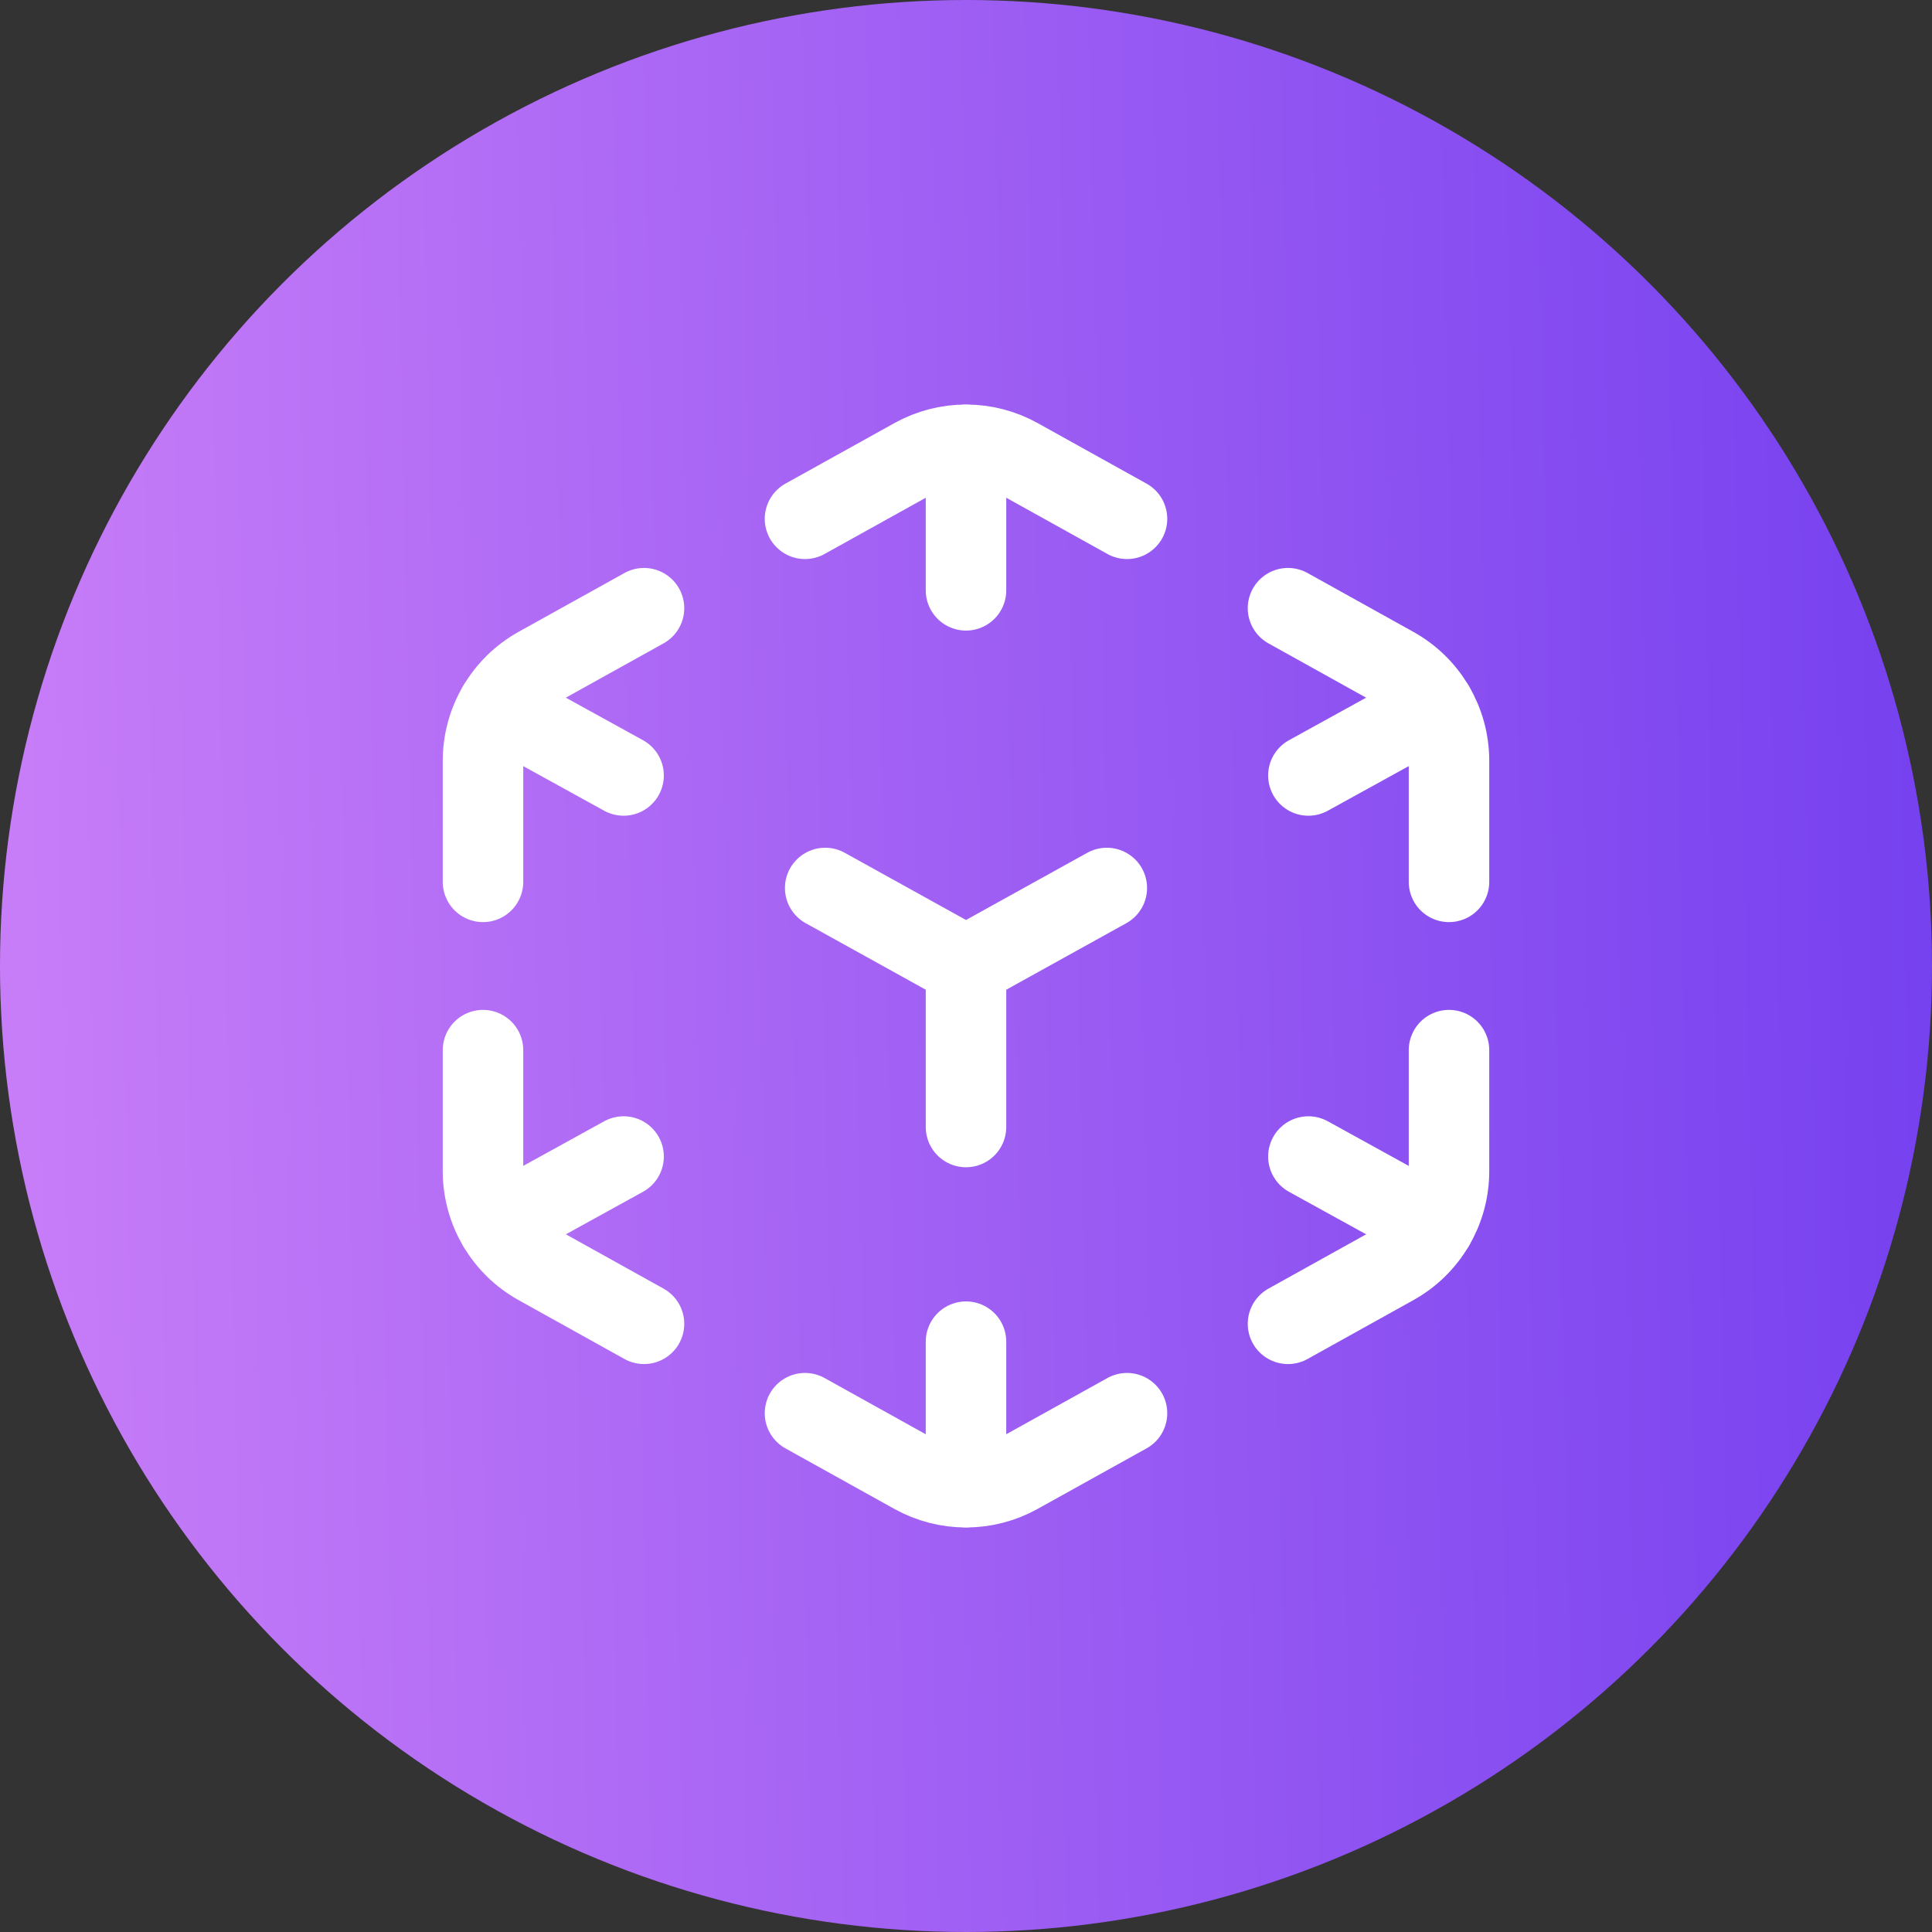
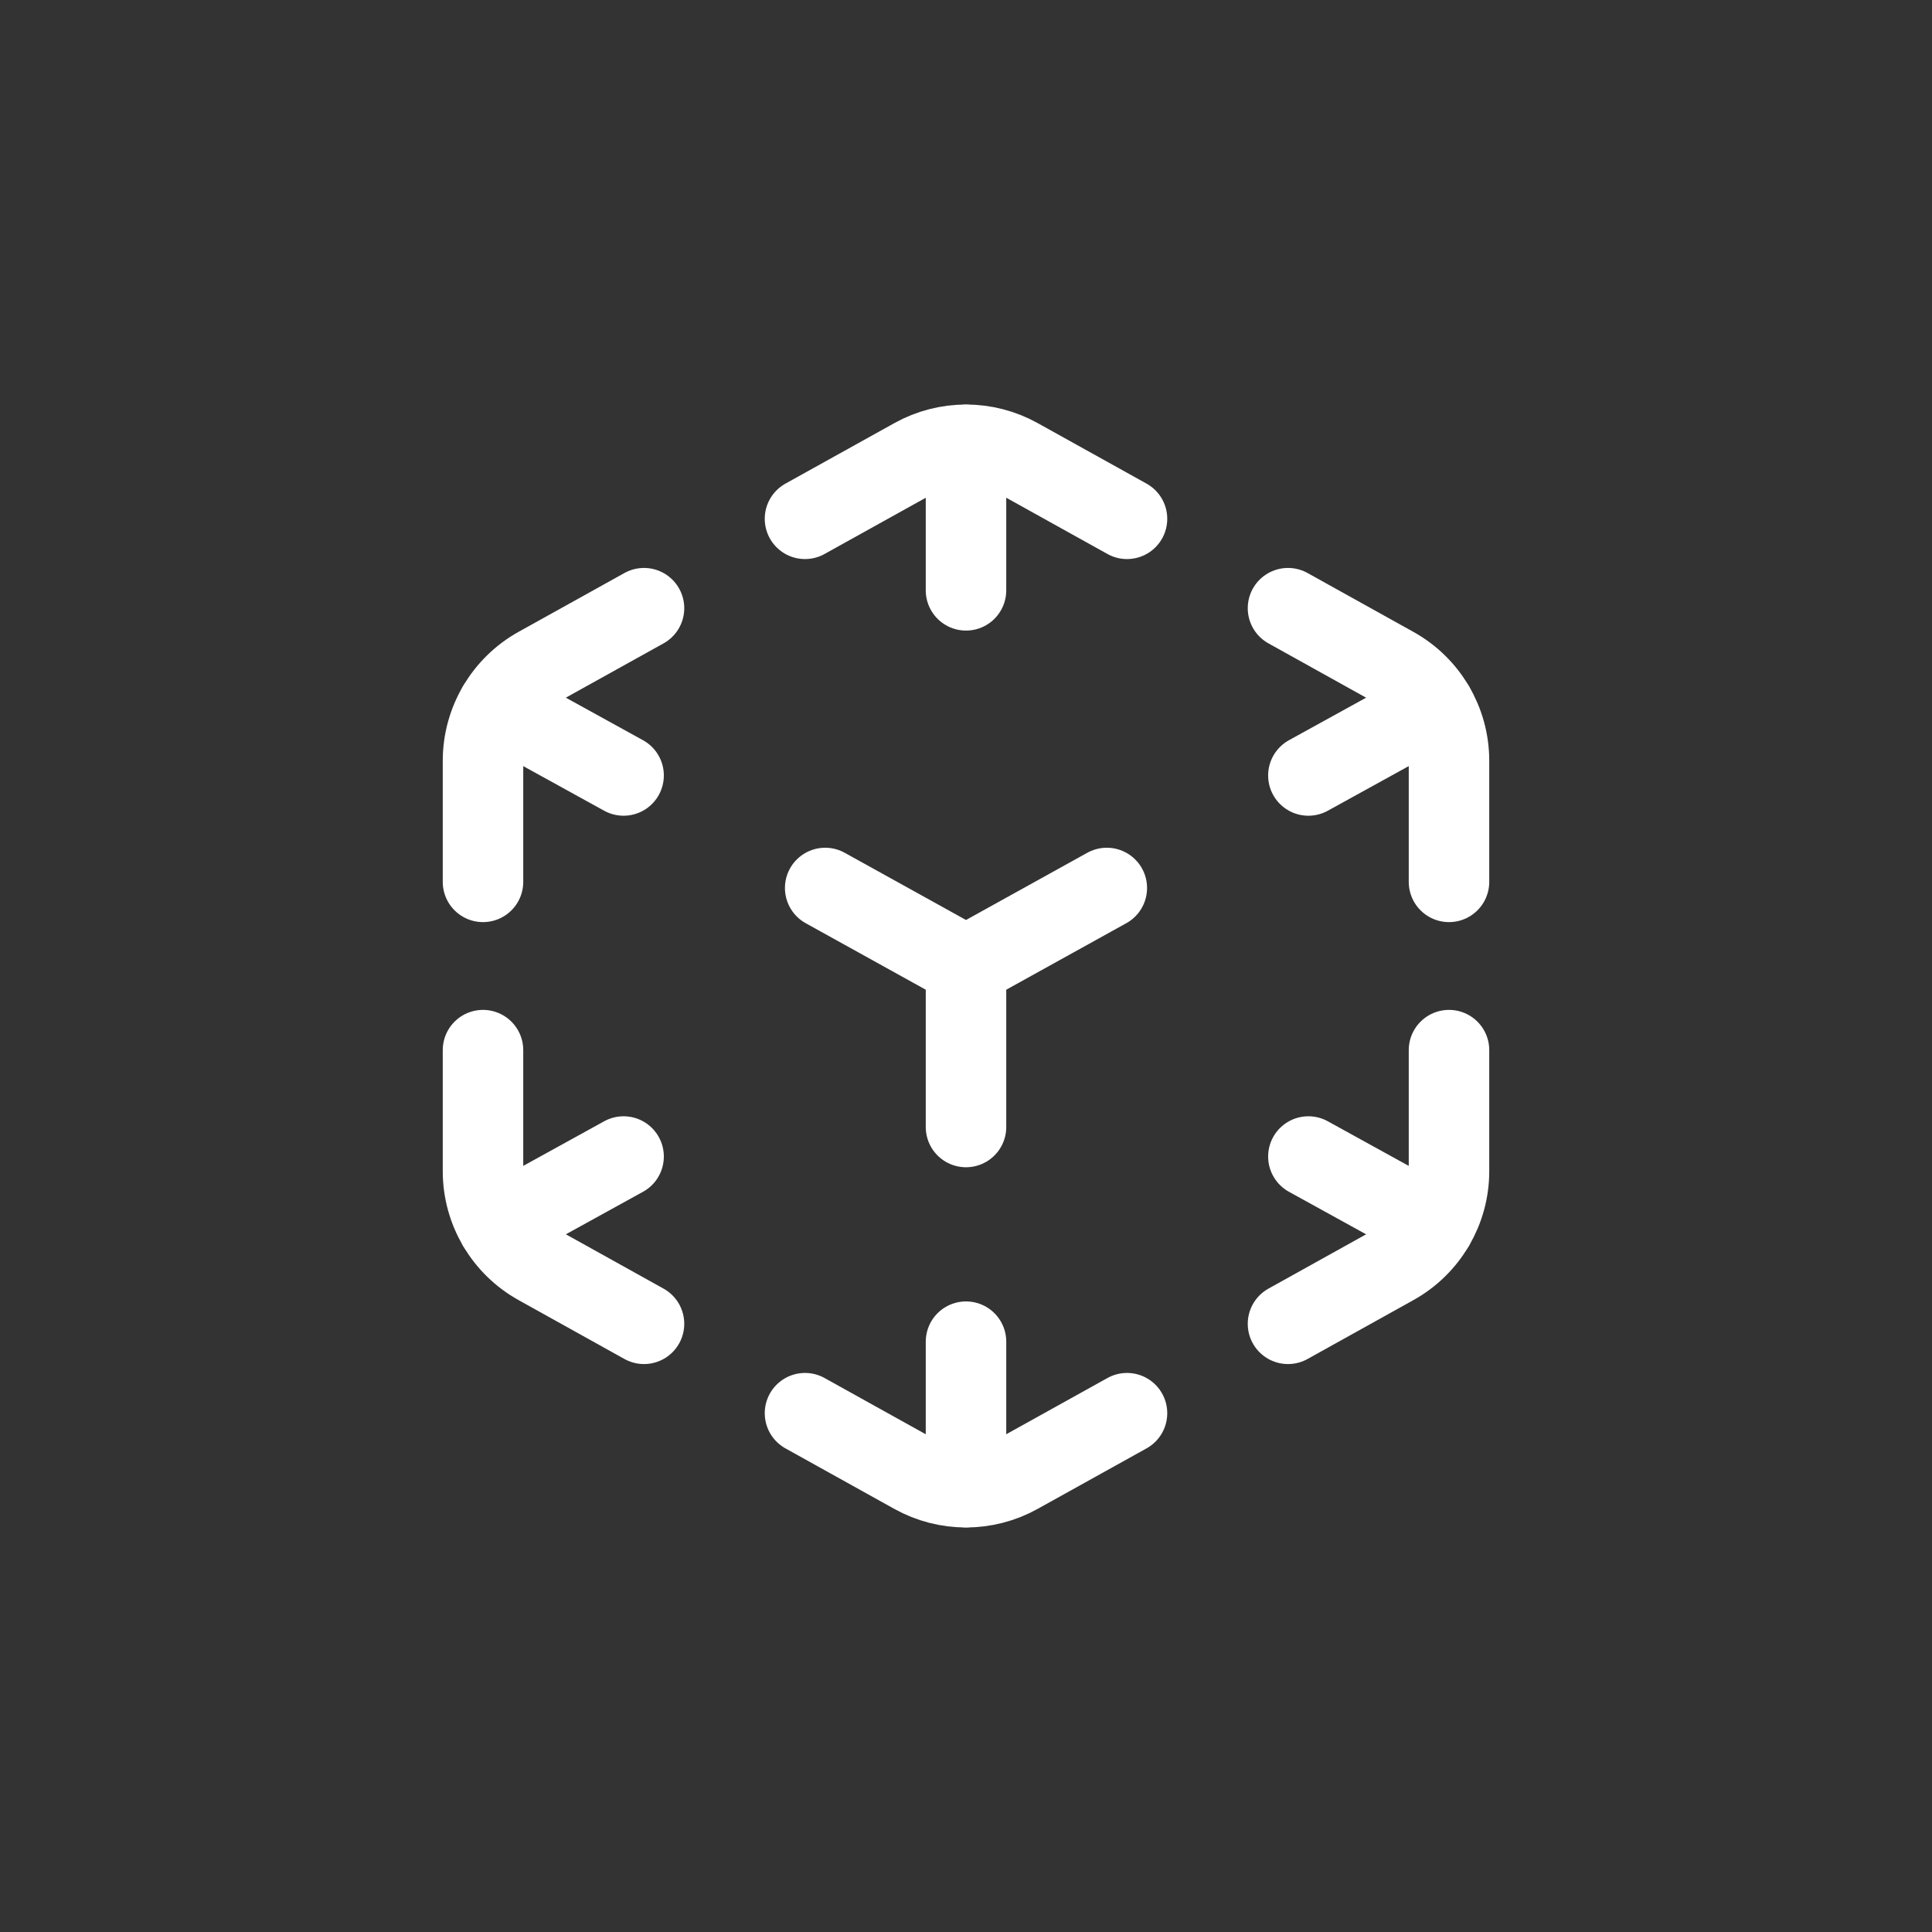
<svg xmlns="http://www.w3.org/2000/svg" width="60" height="60" viewBox="0 0 60 60" fill="none">
  <rect x="0" y="0" width="60" height="60" fill="#333333" stroke="none" />
-   <circle cx="30" cy="30" r="30" fill="url(#paint0_linear_21_573)" />
  <path d="M25 16.112L28.382 14.233C29.388 13.673 30.613 13.673 31.62 14.233L35 16.112" stroke="white" stroke-width="2.5" stroke-linecap="round" stroke-linejoin="round" />
  <path d="M15 27.387V23.628C15 22.417 15.657 21.302 16.715 20.713L20 18.888" stroke="white" stroke-width="2.5" stroke-linecap="round" stroke-linejoin="round" />
  <path d="M35 43.888L31.618 45.767C30.612 46.327 29.387 46.327 28.38 45.767L25 43.888" stroke="white" stroke-width="2.5" stroke-linecap="round" stroke-linejoin="round" />
  <path d="M45 32.613V36.372C45 37.582 44.343 38.698 43.285 39.285L40 41.112" stroke="white" stroke-width="2.5" stroke-linecap="round" stroke-linejoin="round" />
  <path d="M25.627 27.577L30 30L34.373 27.577" stroke="white" stroke-width="2.5" stroke-linecap="round" stroke-linejoin="round" />
  <path d="M30 30V35" stroke="white" stroke-width="2.5" stroke-linecap="round" stroke-linejoin="round" />
  <path d="M30 13.817V18.333" stroke="white" stroke-width="2.5" stroke-linecap="round" stroke-linejoin="round" />
  <path d="M30 41.667V46.183" stroke="white" stroke-width="2.5" stroke-linecap="round" stroke-linejoin="round" />
  <path d="M15.466 21.933L19.366 24.083" stroke="white" stroke-width="2.5" stroke-linecap="round" stroke-linejoin="round" />
  <path d="M40.633 35.917L44.533 38.067" stroke="white" stroke-width="2.5" stroke-linecap="round" stroke-linejoin="round" />
  <path d="M45 27.387V23.628C45 22.418 44.343 21.302 43.285 20.715L40 18.888" stroke="white" stroke-width="2.5" stroke-linecap="round" stroke-linejoin="round" />
  <path d="M15 32.613V36.372C15 37.582 15.657 38.698 16.715 39.285L20 41.112" stroke="white" stroke-width="2.5" stroke-linecap="round" stroke-linejoin="round" />
  <path d="M44.533 21.933L40.633 24.083" stroke="white" stroke-width="2.5" stroke-linecap="round" stroke-linejoin="round" />
  <path d="M19.366 35.917L15.466 38.067" stroke="white" stroke-width="2.5" stroke-linecap="round" stroke-linejoin="round" />
  <defs>
    <linearGradient id="paint0_linear_21_573" x1="0.014" y1="60.649" x2="61.292" y2="59.314" gradientUnits="userSpaceOnUse">
      <stop stop-color="#C97EF8" />
      <stop offset="1" stop-color="#7540EF" />
    </linearGradient>
  </defs>
</svg>